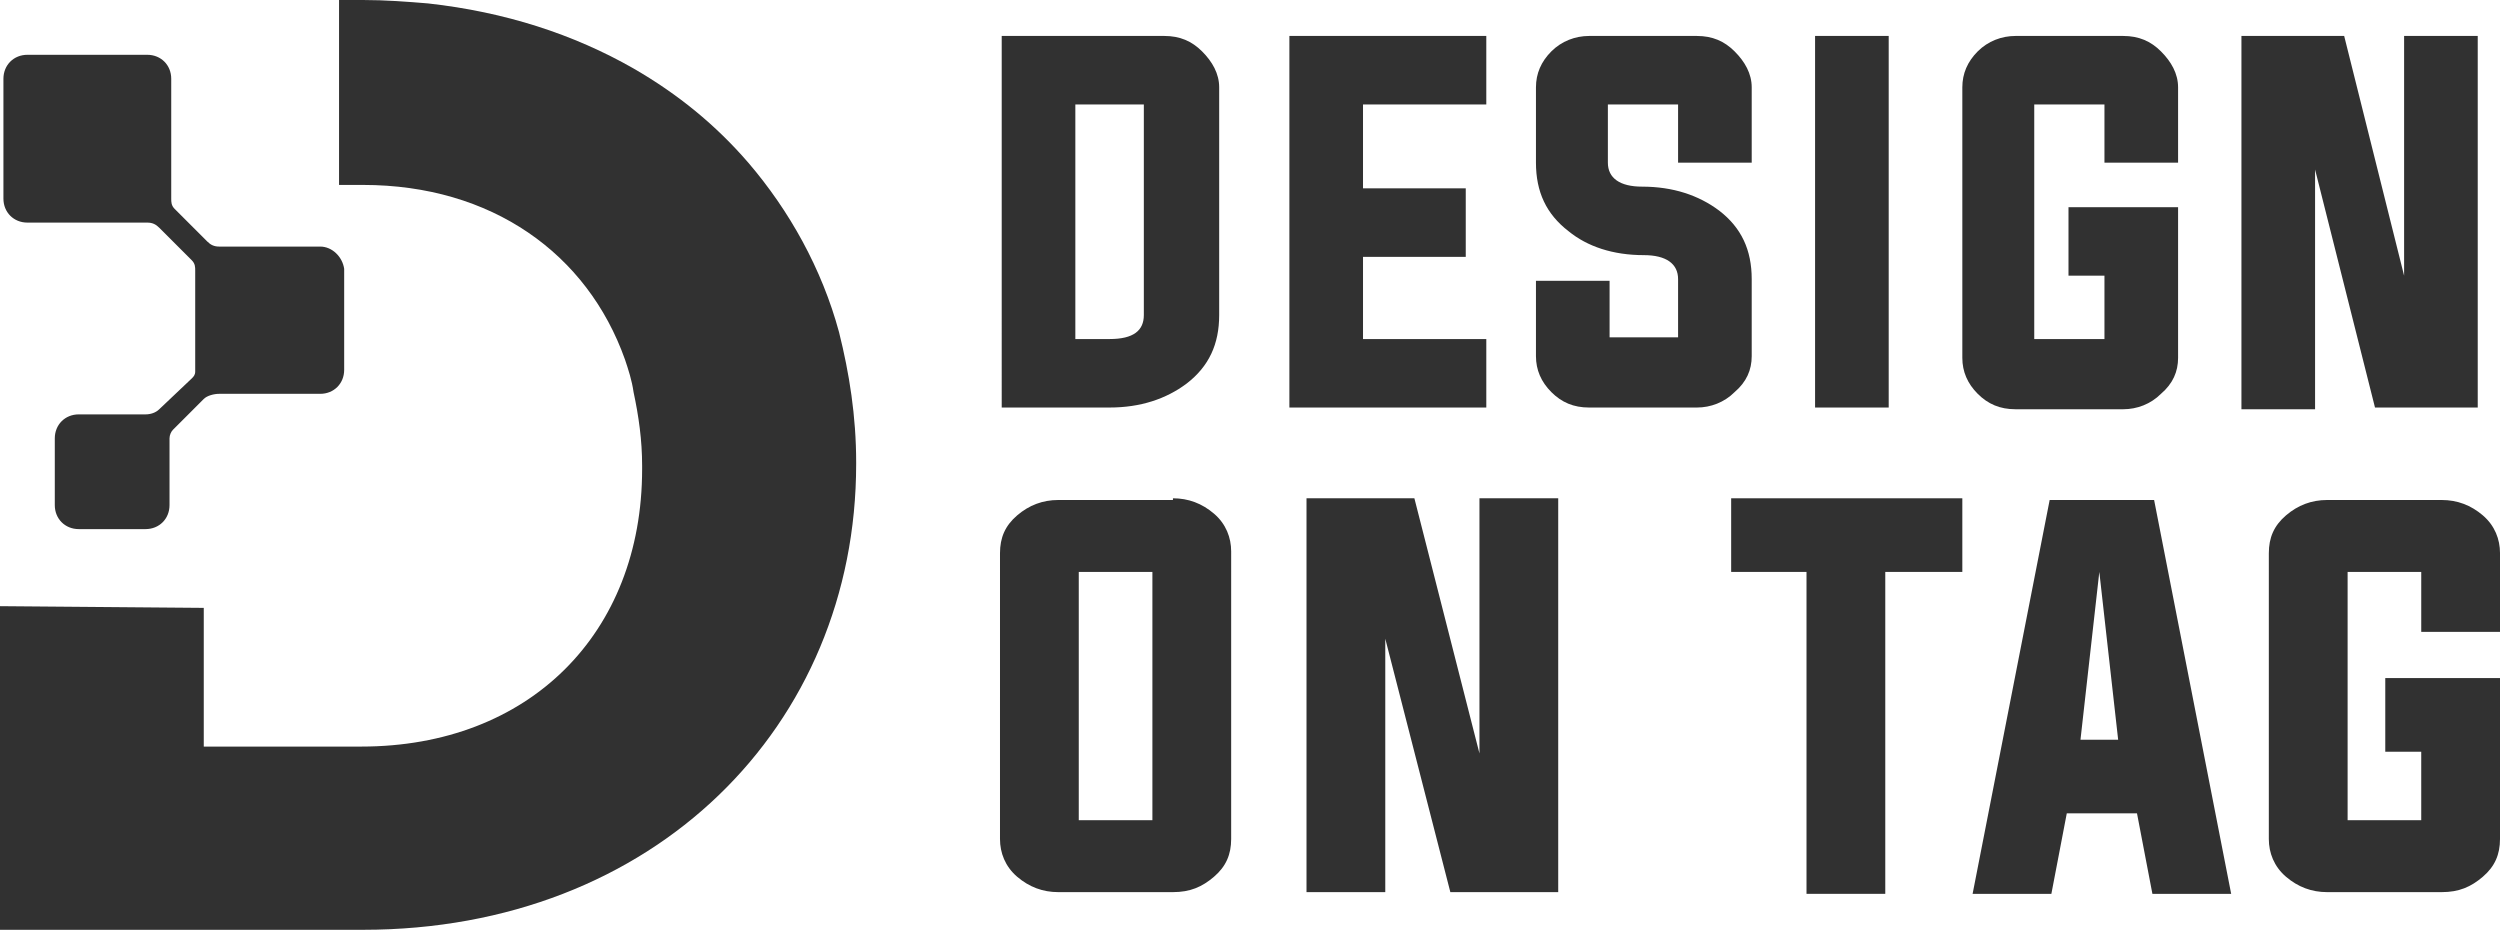
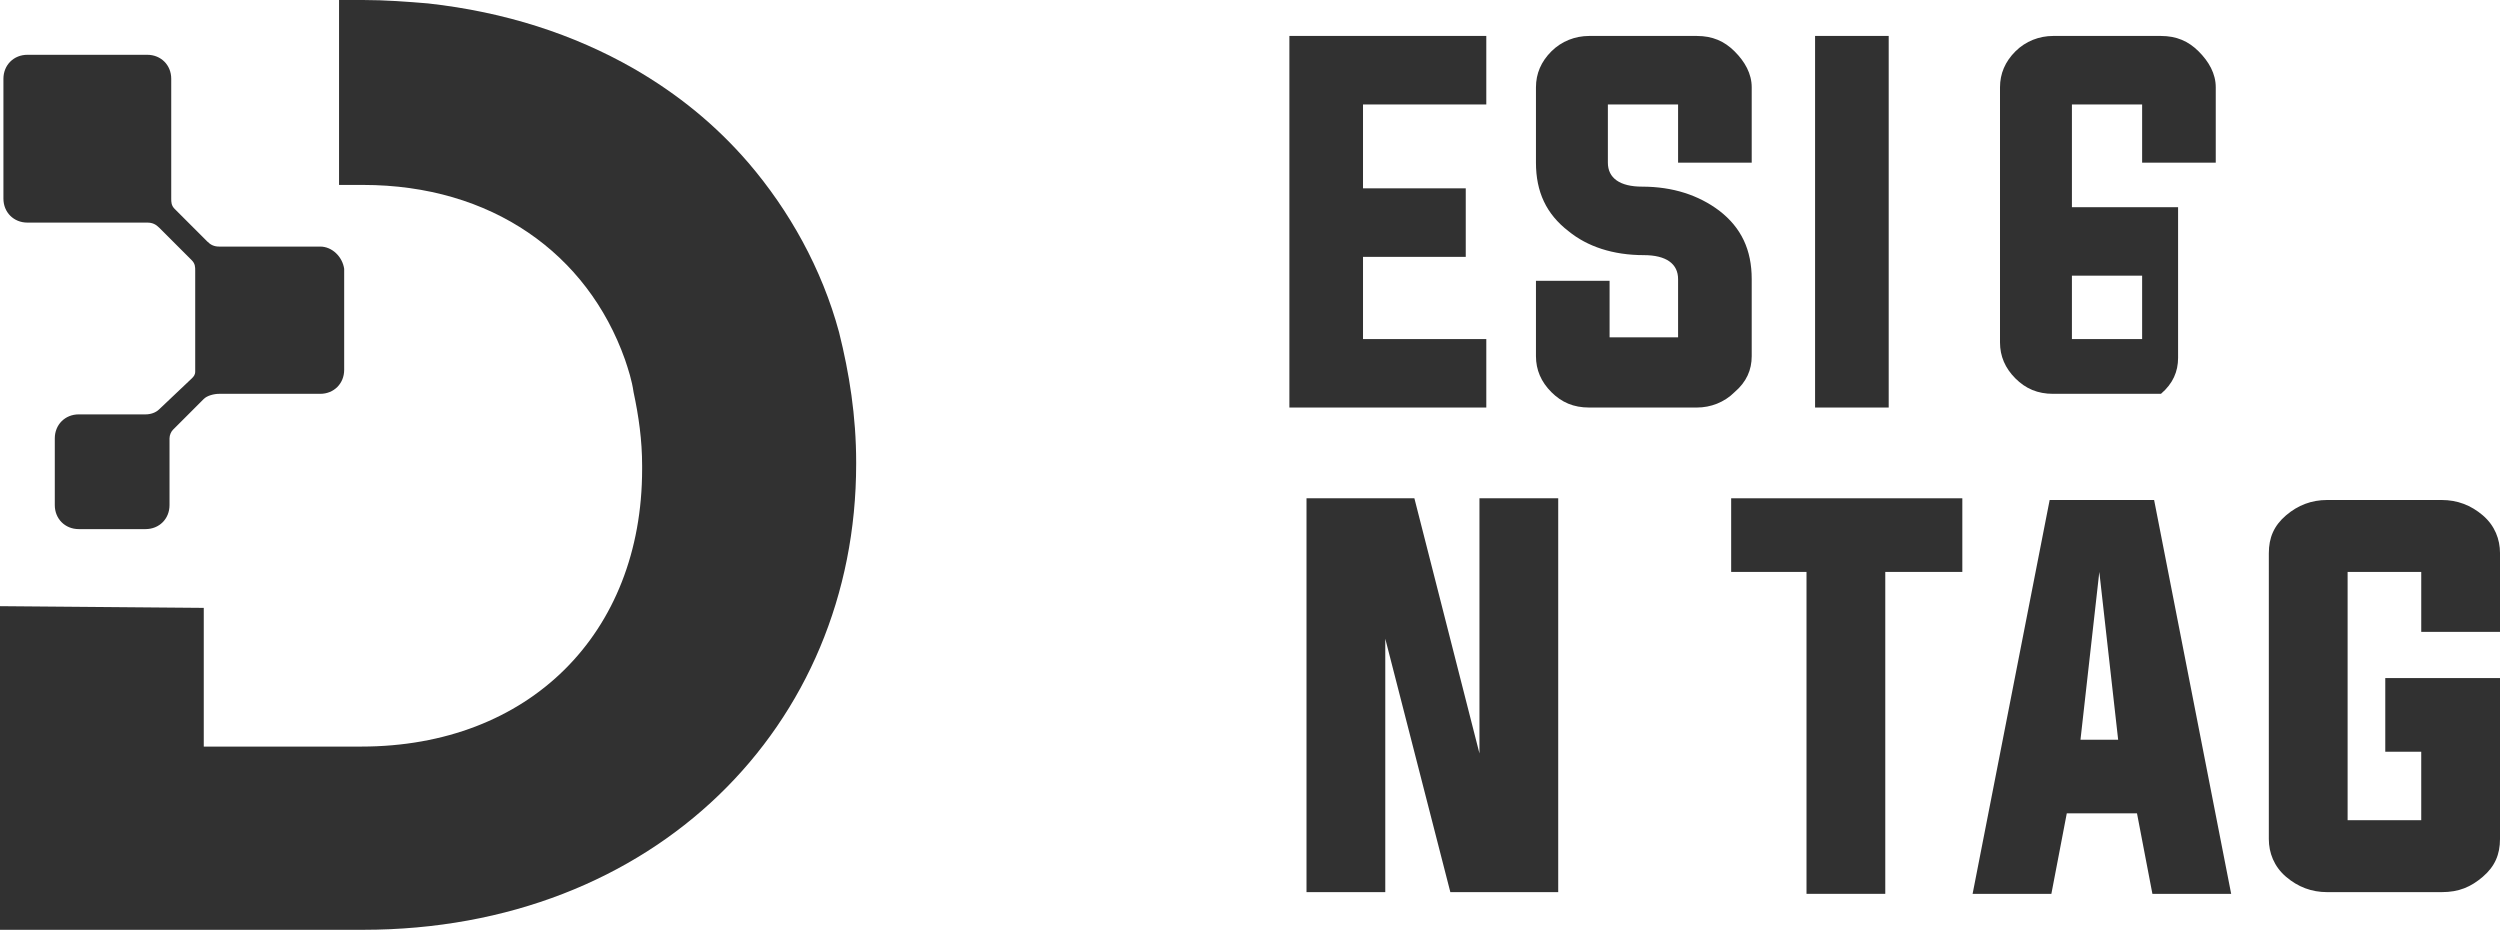
<svg xmlns="http://www.w3.org/2000/svg" version="1.1" id="Layer_1" x="0px" y="0px" width="146px" height="54.3px" viewBox="0 0 146 54.3" style="enable-background:new 0 0 146 54.3;" xml:space="preserve">
  <style type="text/css">
	.st0{fill:#313131;}
</style>
  <g>
-     <path class="st0" d="M58.5,2.1h9.5c0.9,0,1.6,0.3,2.2,0.9c0.6,0.6,1,1.3,1,2.1v13.3c0,1.7-0.6,3-1.9,4c-1.2,0.9-2.7,1.4-4.5,1.4   h-6.3V2.1z M62.8,6.1v13.7h2c1.4,0,2-0.5,2-1.4V6.1H62.8z" />
    <path class="st0" d="M79.6,19.8h7.2v4H75.3V2.1h11.5v4h-7.2V11h6v4h-6V19.8z" />
    <path class="st0" d="M98,6.1h-4.1v3.4c0,0.9,0.7,1.4,2,1.4c1.8,0,3.3,0.5,4.5,1.4c1.3,1,1.9,2.3,1.9,4v4.5c0,0.8-0.3,1.5-1,2.1   c-0.6,0.6-1.4,0.9-2.2,0.9h-6.3c-0.9,0-1.6-0.3-2.2-0.9c-0.6-0.6-0.9-1.3-0.9-2.1v-4.4h4.3v3.3H98v-3.4c0-0.9-0.7-1.4-2-1.4   c-1.8,0-3.3-0.5-4.4-1.4c-1.3-1-1.9-2.3-1.9-4V5.1c0-0.8,0.3-1.5,0.9-2.1c0.6-0.6,1.4-0.9,2.2-0.9h6.3c0.9,0,1.6,0.3,2.2,0.9   c0.6,0.6,1,1.3,1,2.1v4.4H98V6.1z" />
    <path class="st0" d="M106,23.8V2.1h4.3v21.7H106z" />
-     <path class="st0" d="M122.8,16.1h-2v-4h6.4v8.8c0,0.8-0.3,1.5-1,2.1c-0.6,0.6-1.4,0.9-2.2,0.9h-6.3c-0.9,0-1.6-0.3-2.2-0.9   c-0.6-0.6-0.9-1.3-0.9-2.1V5.1c0-0.8,0.3-1.5,0.9-2.1c0.6-0.6,1.4-0.9,2.2-0.9h6.3c0.9,0,1.6,0.3,2.2,0.9c0.6,0.6,1,1.3,1,2.1v4.4   h-4.3V6.1h-4.1v13.7h4.1V16.1z" />
-     <path class="st0" d="M135.2,9.9v14h-4.3V2.1h6l3.5,14v-14h4.3v21.7h-6L135.2,9.9z" />
-     <path class="st0" d="M68.5,29.1c0.9,0,1.7,0.3,2.4,0.9c0.7,0.6,1,1.4,1,2.2V49c0,0.9-0.3,1.6-1,2.2c-0.7,0.6-1.4,0.9-2.4,0.9h-6.7   c-0.9,0-1.7-0.3-2.4-0.9s-1-1.4-1-2.2V32.3c0-0.9,0.3-1.6,1-2.2c0.7-0.6,1.5-0.9,2.4-0.9H68.5z M63,33.4v14.5h4.3V33.4H63z" />
+     <path class="st0" d="M122.8,16.1h-2v-4h6.4v8.8c0,0.8-0.3,1.5-1,2.1h-6.3c-0.9,0-1.6-0.3-2.2-0.9   c-0.6-0.6-0.9-1.3-0.9-2.1V5.1c0-0.8,0.3-1.5,0.9-2.1c0.6-0.6,1.4-0.9,2.2-0.9h6.3c0.9,0,1.6,0.3,2.2,0.9c0.6,0.6,1,1.3,1,2.1v4.4   h-4.3V6.1h-4.1v13.7h4.1V16.1z" />
    <path class="st0" d="M80.9,37.3v14.8h-4.6v-23h6.3L86.4,44V29.1H91v23h-6.3L80.9,37.3z" />
    <path class="st0" d="M105.6,33.4h-4.5v-4.3h13.5v4.3h-4.5v18.8h-4.6V33.4z" />
    <path class="st0" d="M120.7,47.5l-0.9,4.7h-4.6l4.5-23h6.1l4.5,23h-4.6l-0.9-4.7H120.7z M121.5,43.2h2.2l-1.1-9.8L121.5,43.2z" />
    <path class="st0" d="M141.5,43.9h-2.2v-4.3h6.7V49c0,0.9-0.3,1.6-1,2.2c-0.7,0.6-1.4,0.9-2.4,0.9h-6.7c-0.9,0-1.7-0.3-2.4-0.9   s-1-1.4-1-2.2V32.3c0-0.9,0.3-1.6,1-2.2c0.7-0.6,1.5-0.9,2.4-0.9h6.7c0.9,0,1.7,0.3,2.4,0.9c0.7,0.6,1,1.4,1,2.2v4.6h-4.6v-3.5   h-4.3v14.5h4.3V43.9z" />
  </g>
  <g>
    <g>
      <g>
        <g>
          <path class="st0" d="M49,19.4c-1-3.7-2.9-7.1-5.3-9.9c-1.9-2.2-4.1-4-6.7-5.5c-3.5-2-7.5-3.3-12-3.8C23.8,0.1,22.5,0,21.2,0      h-1.4v10.8h1.4c7.5,0,13.1,4,15.3,10.2c0.2,0.6,0.4,1.2,0.5,1.9c0.3,1.4,0.5,2.8,0.5,4.3v0.2c0,9.6-6.6,16.2-16.4,16.2l-9.2,0      v-8.1L0,35.4v18.9h21.2C38.2,54.3,50,42.4,50,27.1V27C50,24.3,49.6,21.8,49,19.4z" />
        </g>
        <path class="st0" d="M18.7,14.4l-5.9,0c0,0,0,0,0,0c-0.3,0-0.5-0.1-0.7-0.3l-1.9-1.9c-0.2-0.2-0.2-0.4-0.2-0.6l0,0l0-7     c0-0.8-0.6-1.4-1.4-1.4l-7,0c-0.8,0-1.4,0.6-1.4,1.4l0,7c0,0.8,0.6,1.4,1.4,1.4l7,0c0,0,0,0,0,0c0.3,0,0.5,0.1,0.7,0.3l1.9,1.9     c0.2,0.2,0.2,0.4,0.2,0.6c0,0,0,0,0,0l0,5.9c0,0,0,0,0,0c0,0.2-0.1,0.3-0.2,0.4l-1.9,1.8c-0.2,0.2-0.5,0.3-0.8,0.3c0,0,0,0,0,0     l-3.9,0c-0.8,0-1.4,0.6-1.4,1.4l0,3.9c0,0.8,0.6,1.4,1.4,1.4l3.9,0c0.8,0,1.4-0.6,1.4-1.4l0-3.9c0,0,0,0,0,0     c0-0.2,0.1-0.4,0.2-0.5l1.8-1.8c0.2-0.2,0.6-0.3,0.9-0.3c0,0,0,0,0,0l5.9,0c0.8,0,1.4-0.6,1.4-1.4l0-5.9     C20,15,19.4,14.4,18.7,14.4z" />
      </g>
    </g>
  </g>
</svg>